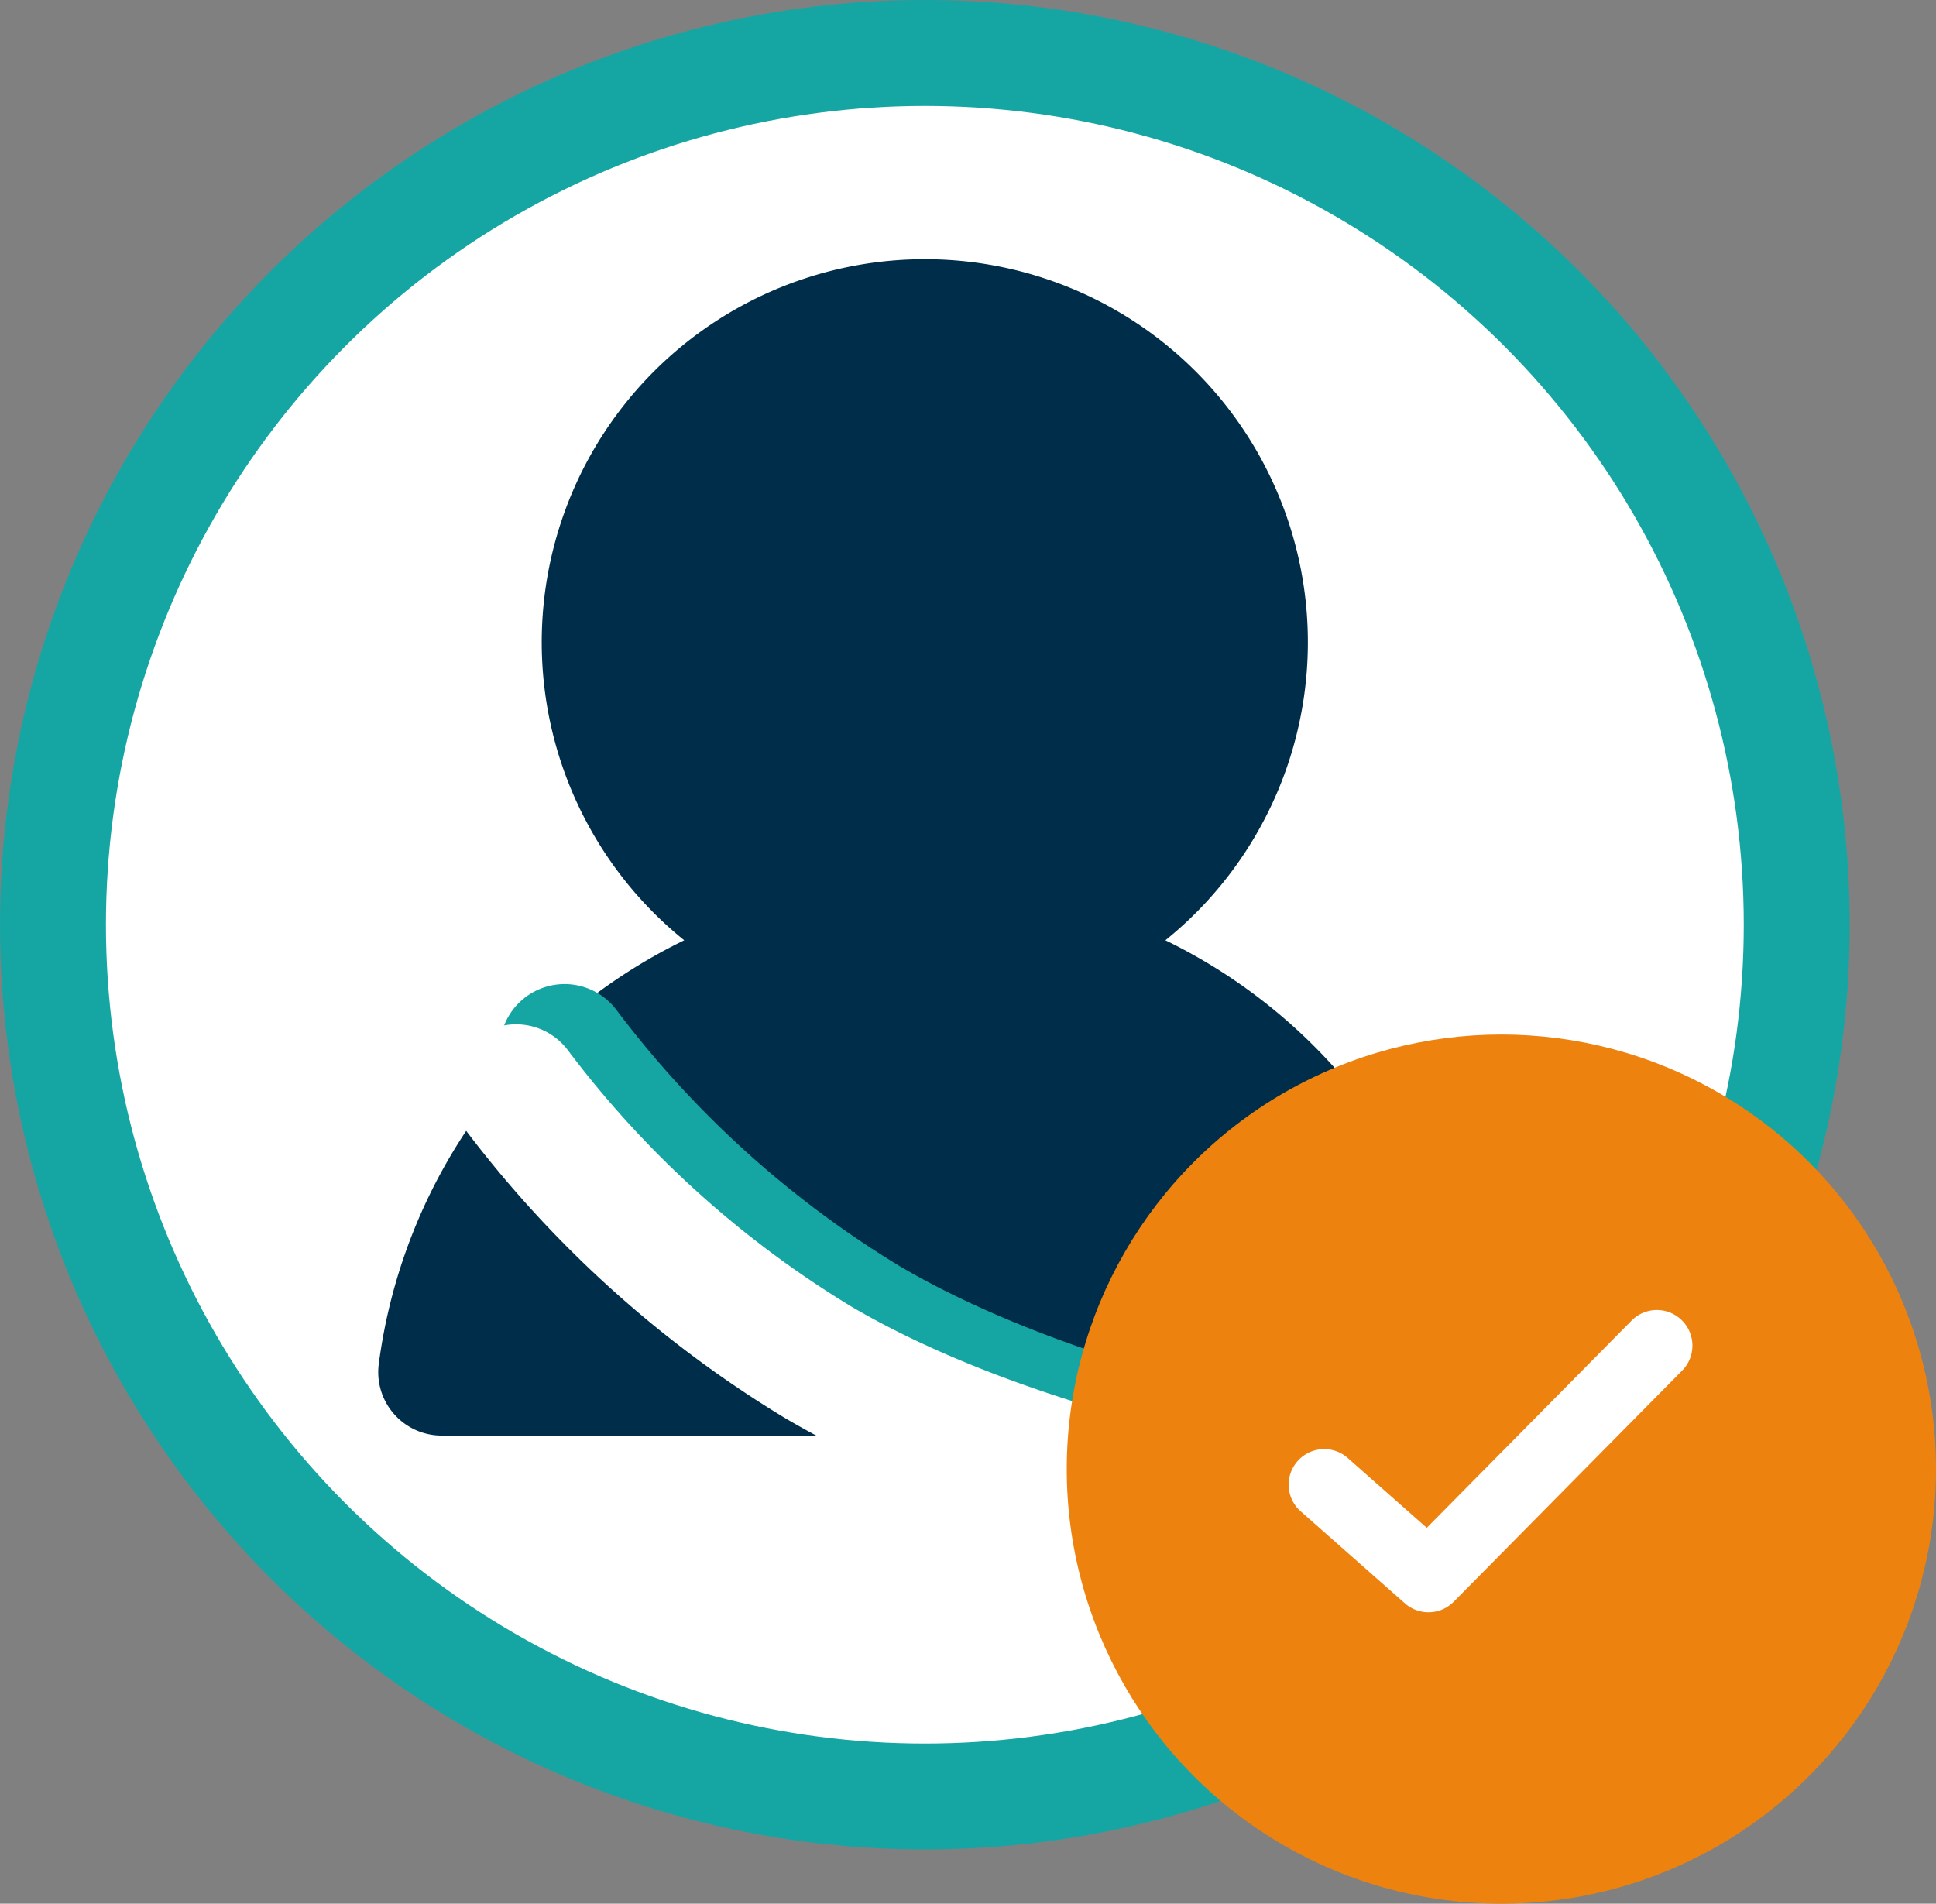
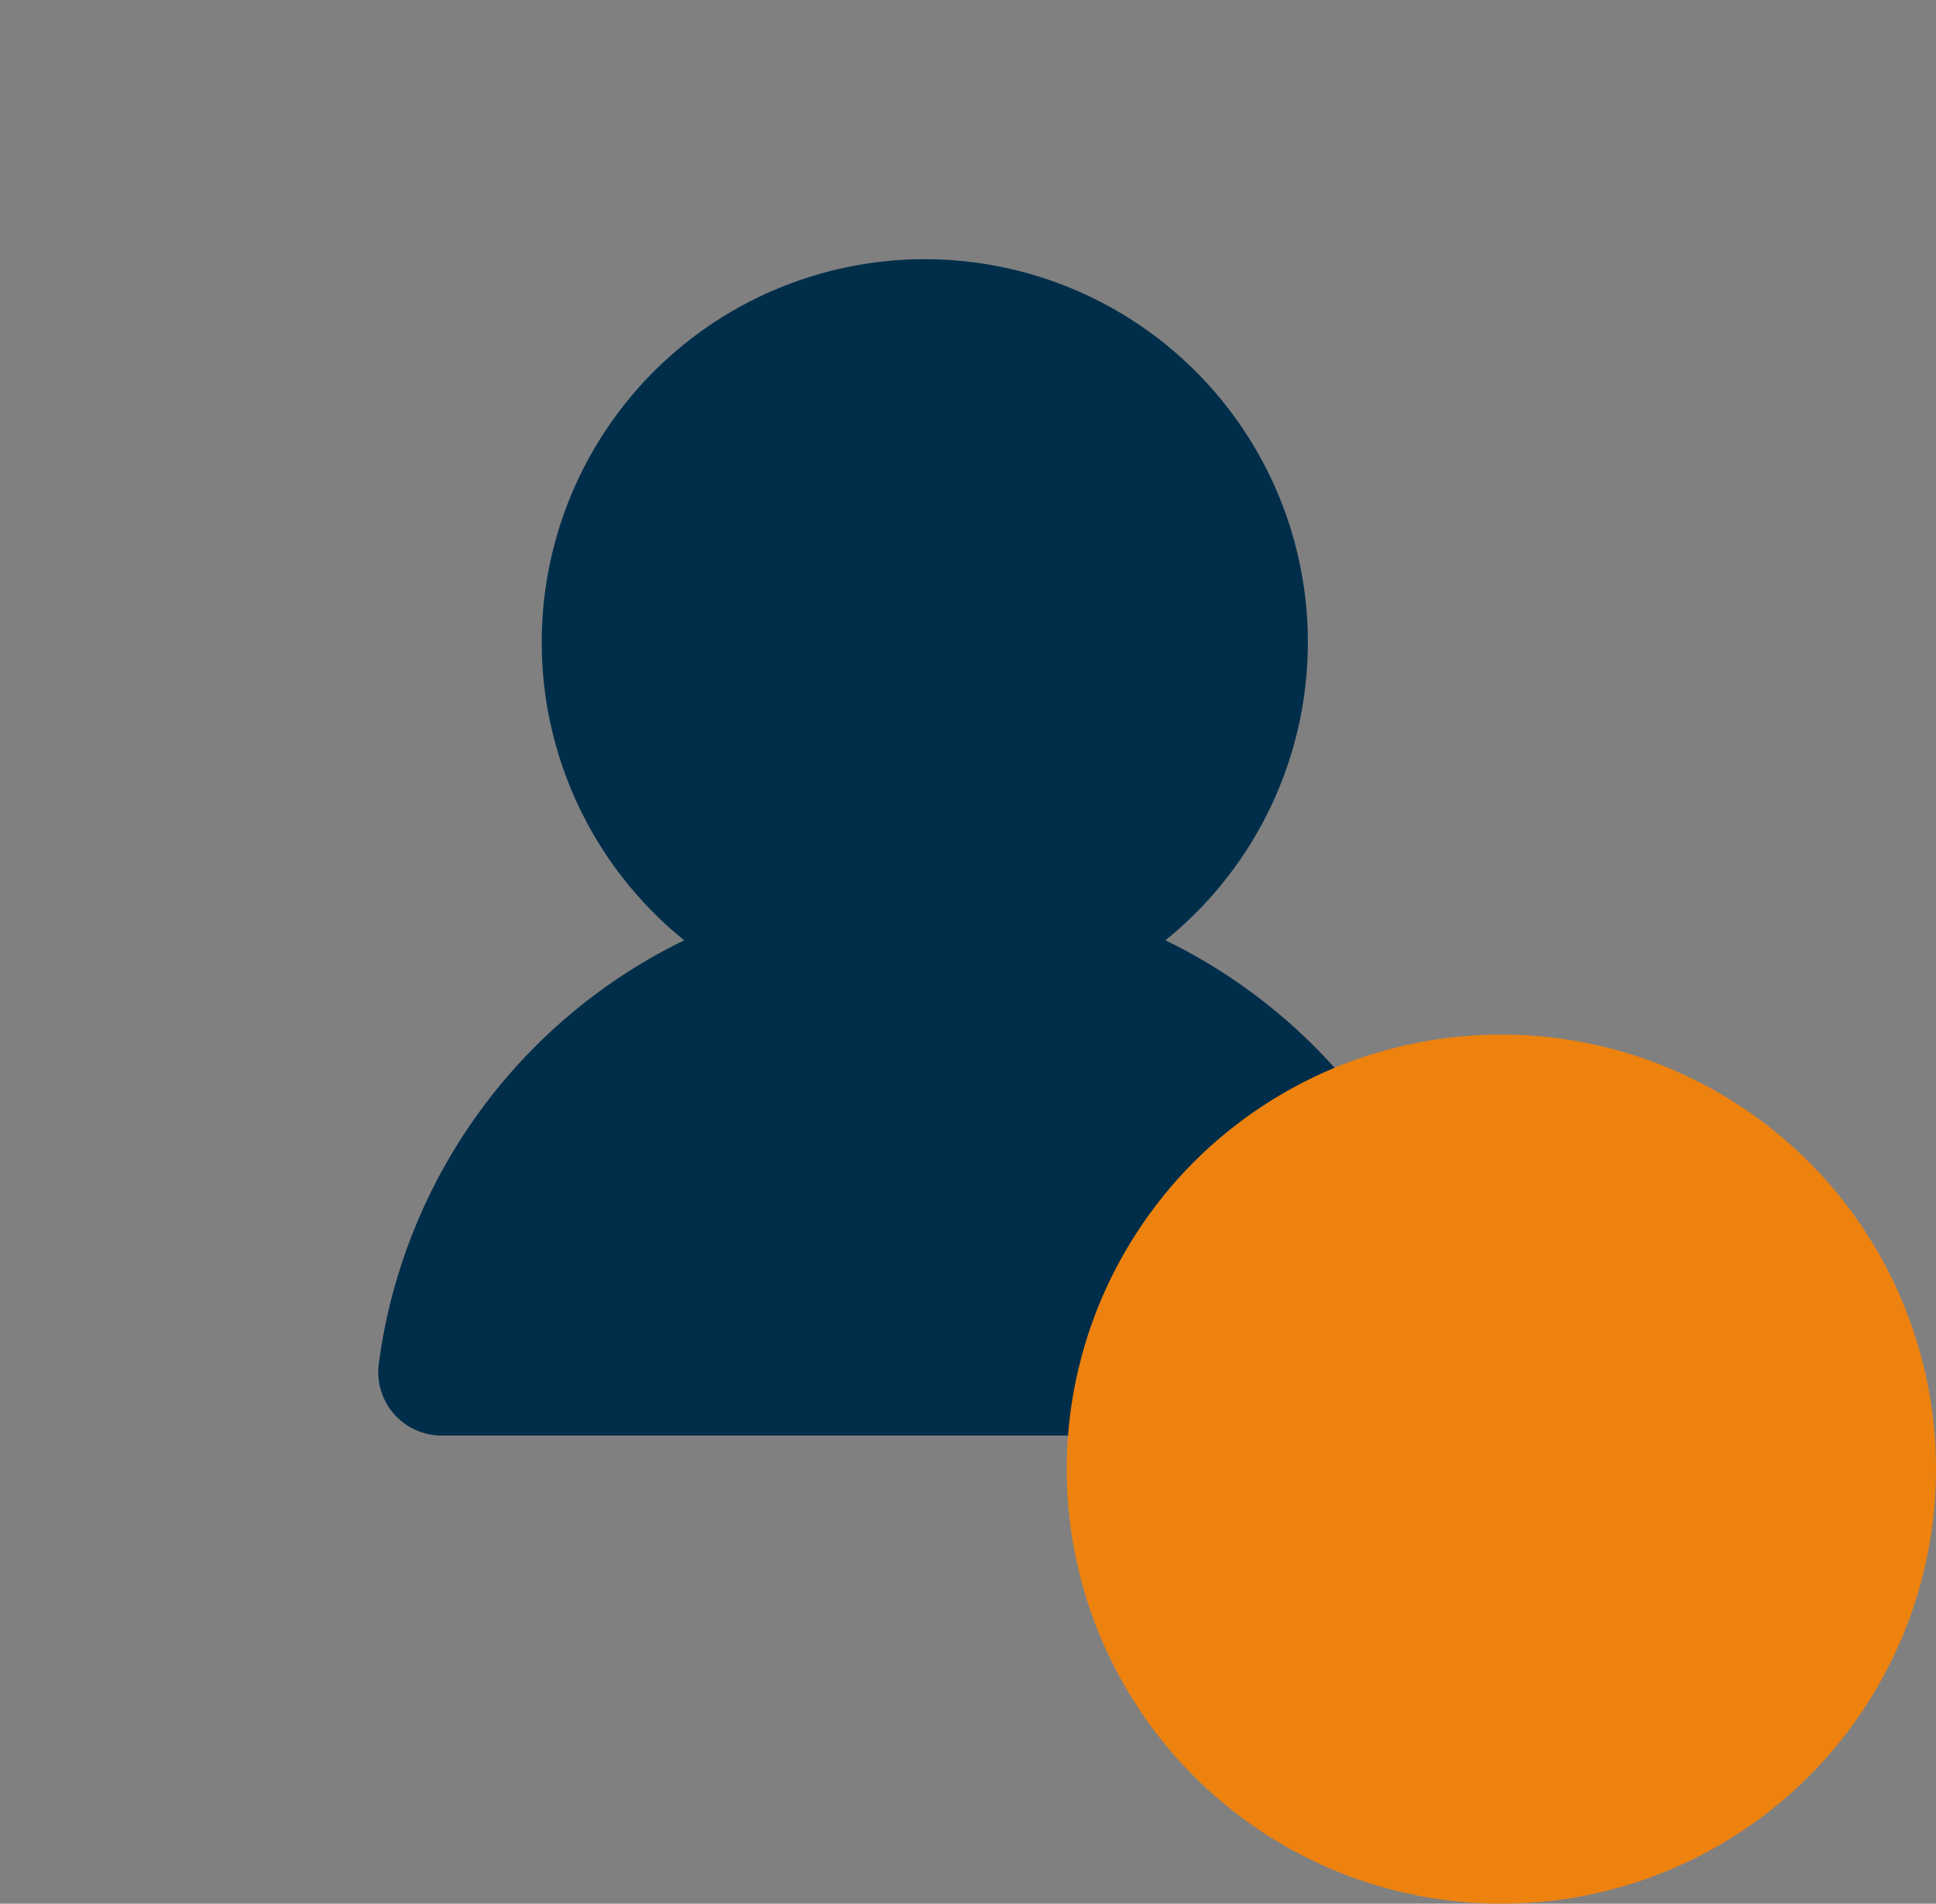
<svg xmlns="http://www.w3.org/2000/svg" id="Groupe_8" data-name="Groupe 8" width="84.597" height="83.196" viewBox="0 0 84.597 83.196">
  <rect x="0" y="0" width="84.597" height="83.196" fill="#808080" stroke="none" />
-   <circle id="Ellipse_2" data-name="Ellipse 2" cx="40.413" cy="40.413" r="40.413" fill="#15a6a4" />
-   <circle id="Ellipse_3" data-name="Ellipse 3" cx="35.784" cy="35.784" r="35.784" transform="translate(4.629 4.629)" fill="#fff" />
  <path id="Tracé_40" data-name="Tracé 40" d="M249.383,415.951a16.739,16.739,0,1,0-21.026,0,24.08,24.08,0,0,0-13.348,18.523,2.772,2.772,0,0,0,2.4,3.1,2.837,2.837,0,0,0,.354.022h42.218a2.774,2.774,0,0,0,2.754-3.12A24.087,24.087,0,0,0,249.383,415.951Z" transform="translate(-198.459 -374.858)" fill="#002e4a" />
-   <path id="Tracé_115" data-name="Tracé 115" d="M223.243,421.18a47.021,47.021,0,0,0,13.191,11.928c8.193,4.825,19.18,6.622,19.18,6.622" transform="translate(-198.572 -375.339)" fill="none" stroke="#15a6a4" stroke-linecap="round" stroke-miterlimit="10" stroke-width="5.669" />
-   <path id="Tracé_116" data-name="Tracé 116" d="M221.091,422.964a47.028,47.028,0,0,0,13.192,11.929c8.193,4.824,19.179,6.622,19.179,6.622" transform="translate(-198.543 -375.364)" fill="none" stroke="#fff" stroke-linecap="round" stroke-miterlimit="10" stroke-width="5.669" />
  <circle id="Ellipse_4" data-name="Ellipse 4" cx="18.992" cy="18.992" r="18.992" transform="translate(46.613 45.212)" fill="#ee820f" />
  <g id="Groupe_7" data-name="Groupe 7" transform="translate(56.309 57.238)">
-     <path id="Tracé_41" data-name="Tracé 41" d="M270.32,433.2l-8.961,9.068-3.444-3.044a1.554,1.554,0,1,0-2.074,2.316l.016.014,4.547,4.014a1.553,1.553,0,0,0,2.135-.072l9.992-10.113a1.554,1.554,0,0,0-2.21-2.185h0Z" transform="translate(-255.323 -432.736)" fill="#fff" />
-   </g>
+     </g>
</svg>